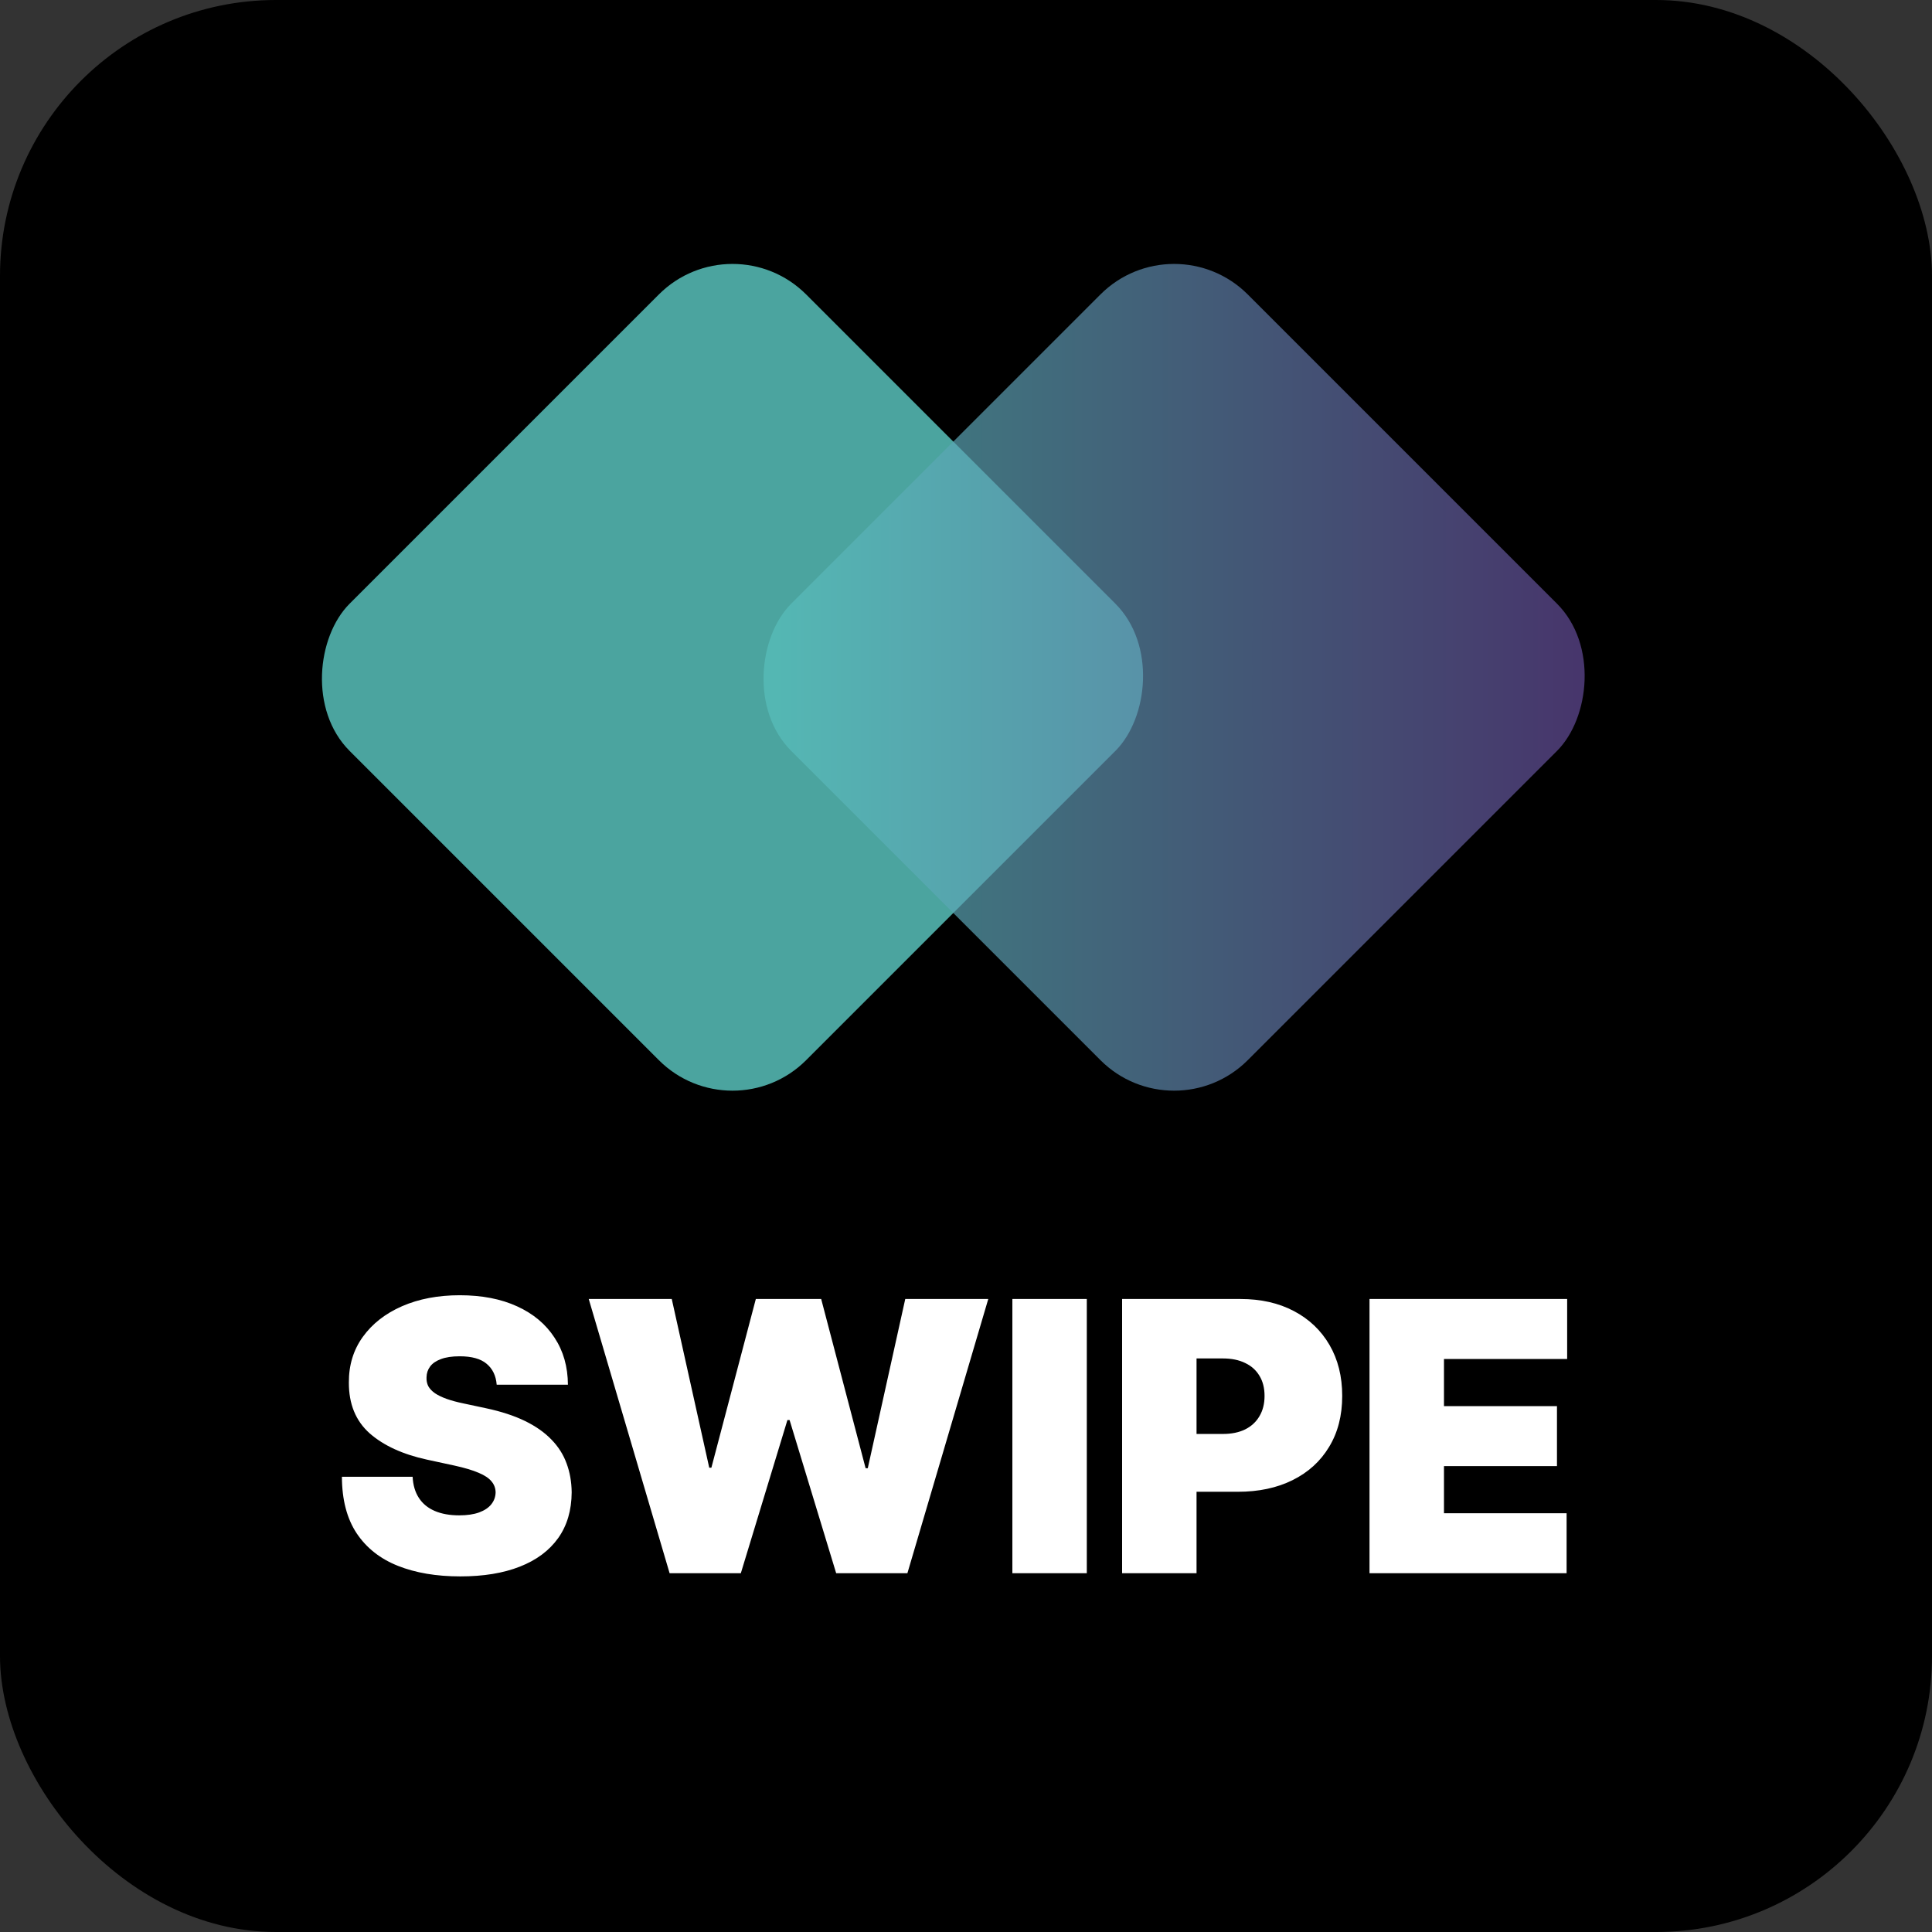
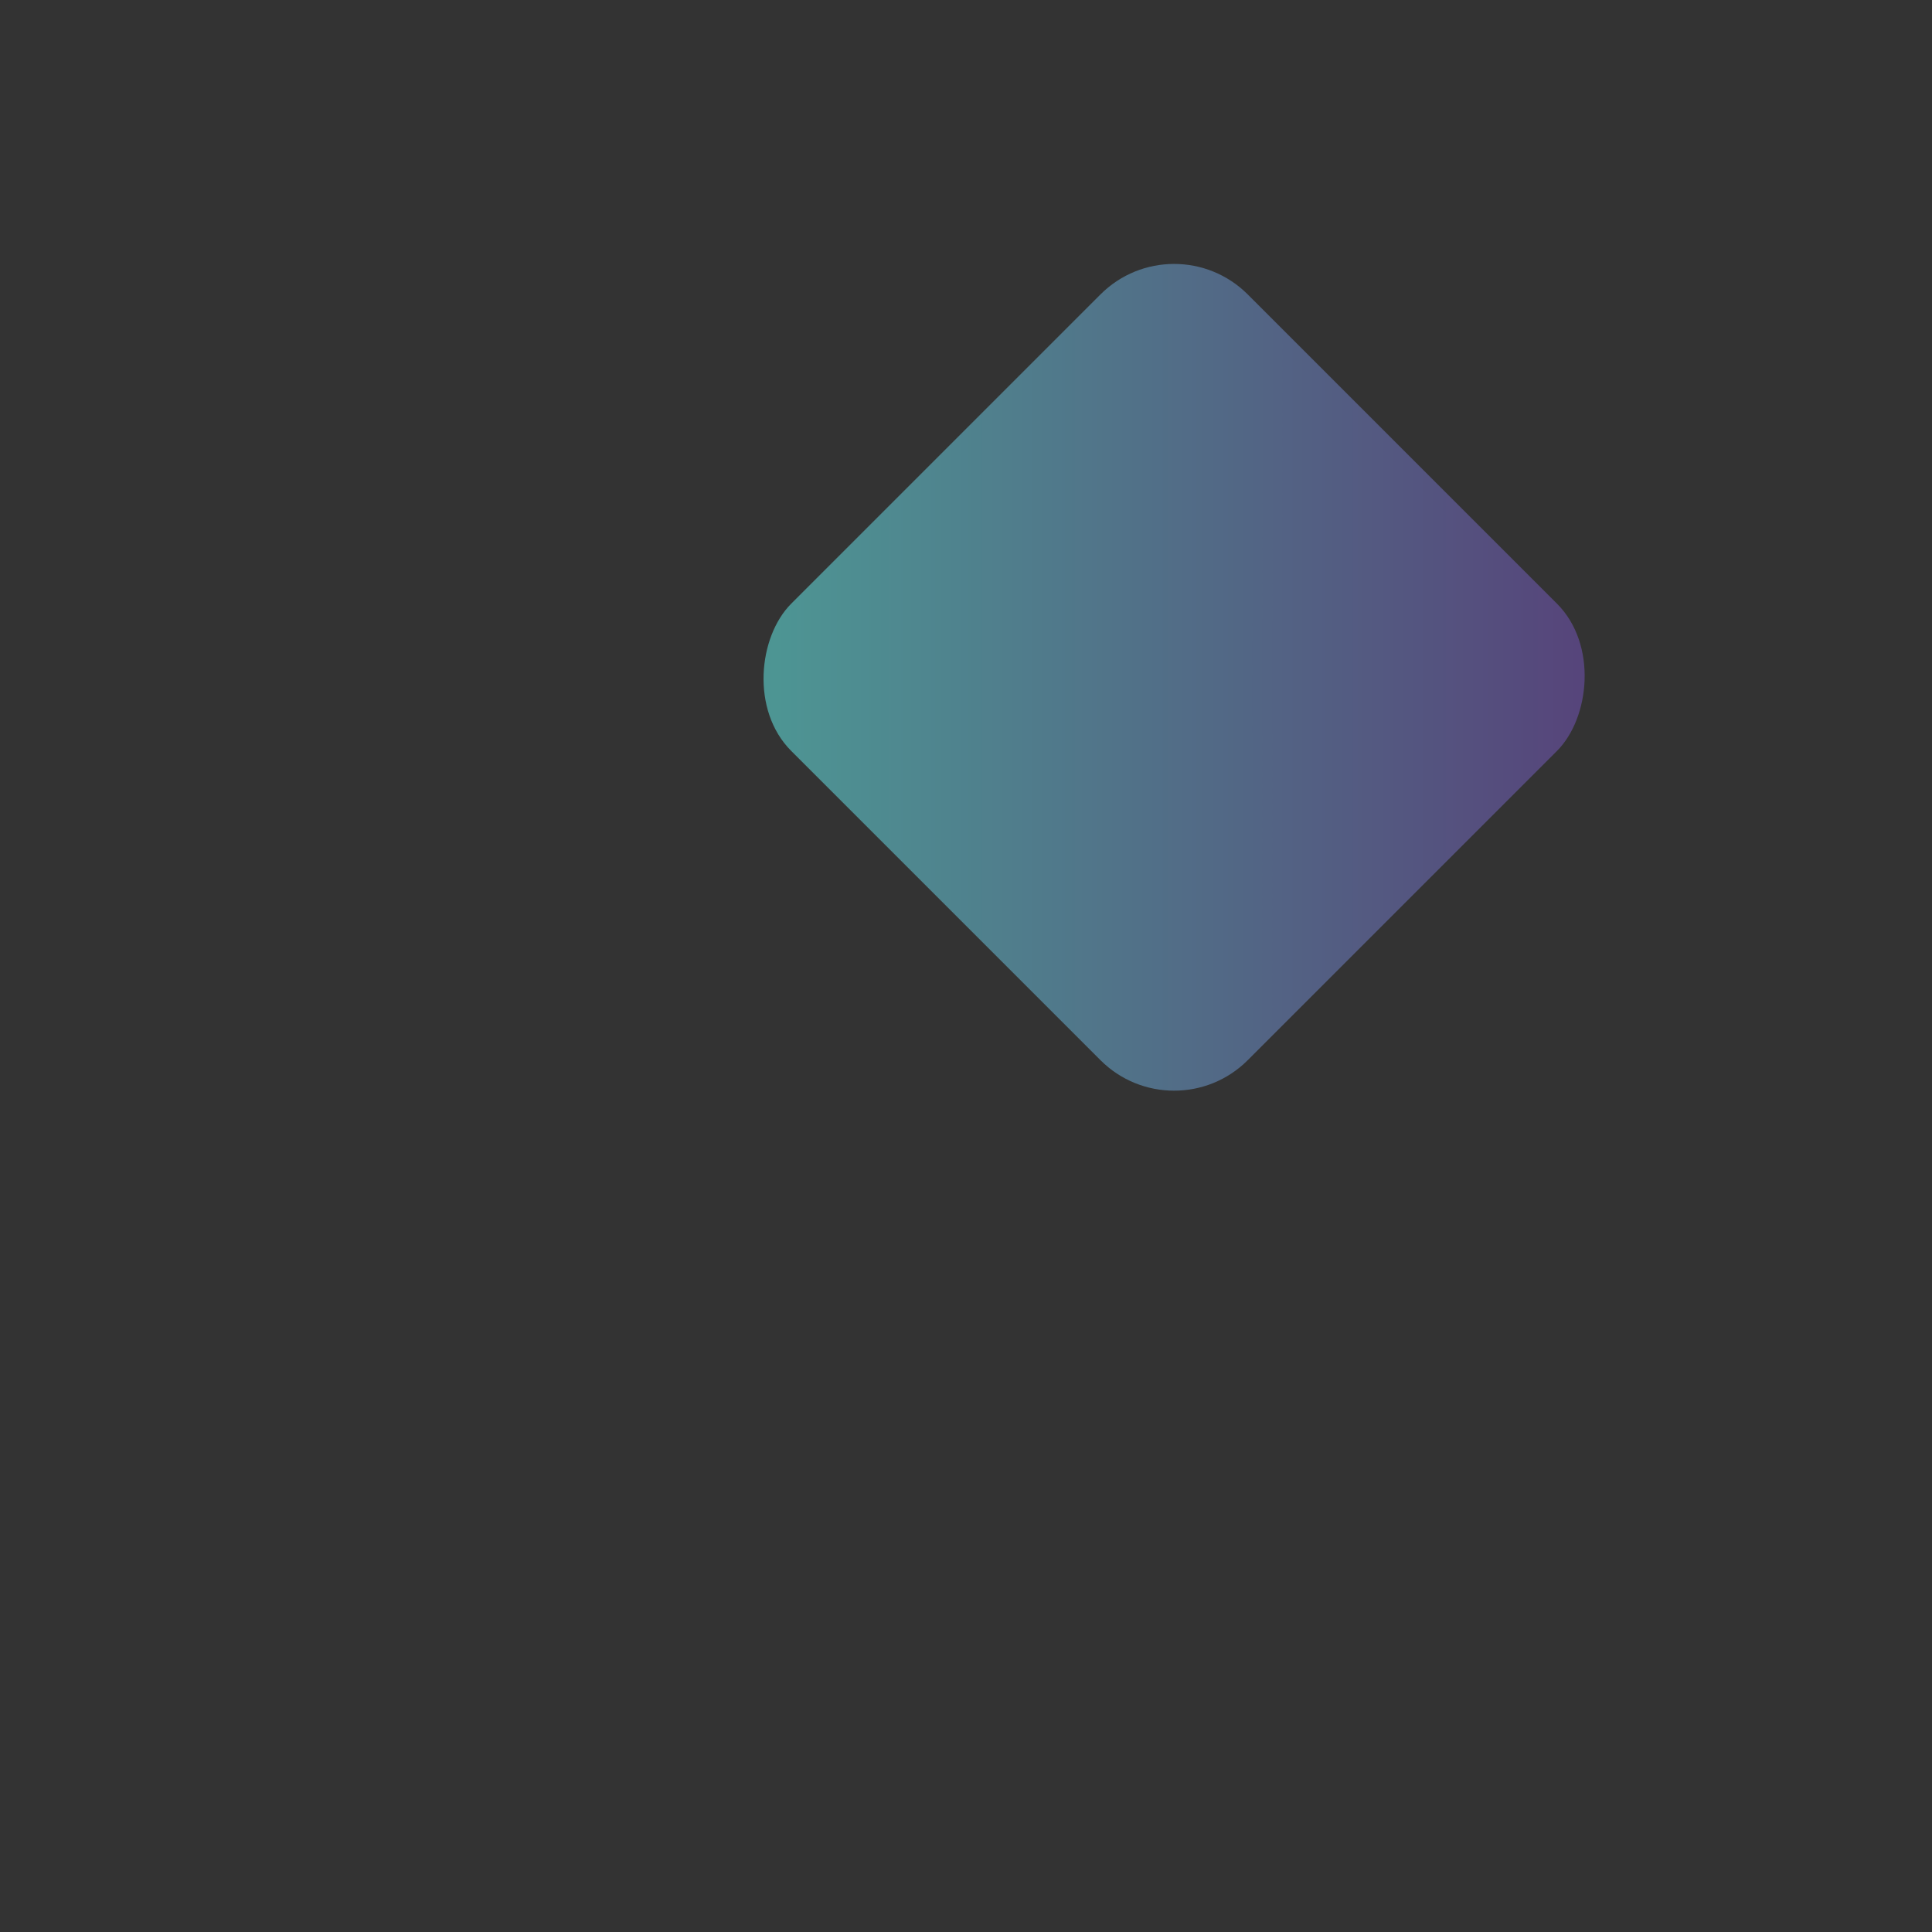
<svg xmlns="http://www.w3.org/2000/svg" width="70" height="70" viewBox="0 0 70 70" fill="none">
  <rect x="0" y="0" width="70" height="70" fill="#333333" stroke="none" />
-   <rect width="70" height="70" rx="10" fill="black" />
-   <path d="M17.996 50.17C17.97 49.846 17.849 49.594 17.632 49.413C17.419 49.232 17.094 49.141 16.657 49.141C16.379 49.141 16.151 49.175 15.973 49.243C15.798 49.308 15.669 49.397 15.585 49.51C15.501 49.623 15.457 49.752 15.454 49.898C15.447 50.018 15.469 50.126 15.517 50.223C15.569 50.317 15.65 50.403 15.76 50.48C15.87 50.554 16.01 50.622 16.182 50.684C16.353 50.745 16.557 50.8 16.793 50.849L17.608 51.023C18.158 51.14 18.628 51.294 19.02 51.484C19.411 51.675 19.731 51.9 19.98 52.159C20.229 52.414 20.412 52.702 20.528 53.022C20.648 53.342 20.709 53.691 20.713 54.07C20.709 54.723 20.546 55.276 20.223 55.729C19.899 56.182 19.437 56.526 18.835 56.762C18.237 56.998 17.517 57.116 16.677 57.116C15.813 57.116 15.059 56.989 14.416 56.733C13.775 56.478 13.277 56.085 12.922 55.554C12.569 55.021 12.391 54.338 12.388 53.507H14.95C14.966 53.811 15.042 54.067 15.178 54.274C15.313 54.481 15.504 54.638 15.75 54.744C15.999 54.851 16.295 54.904 16.638 54.904C16.925 54.904 17.166 54.869 17.36 54.798C17.555 54.726 17.702 54.628 17.802 54.502C17.902 54.376 17.954 54.232 17.957 54.07C17.954 53.918 17.904 53.785 17.807 53.672C17.713 53.556 17.558 53.452 17.341 53.362C17.124 53.268 16.832 53.181 16.463 53.1L15.473 52.886C14.594 52.695 13.9 52.377 13.392 51.931C12.888 51.481 12.637 50.868 12.64 50.092C12.637 49.461 12.805 48.91 13.145 48.438C13.488 47.962 13.961 47.592 14.566 47.327C15.174 47.062 15.871 46.929 16.657 46.929C17.459 46.929 18.153 47.063 18.738 47.332C19.324 47.6 19.775 47.978 20.092 48.467C20.412 48.952 20.573 49.52 20.577 50.17H17.996ZM24.261 57L21.331 47.065H24.339L25.697 53.177H25.775L27.385 47.065H29.753L31.363 53.197H31.441L32.799 47.065H35.807L32.877 57H30.296L28.608 51.45H28.53L26.842 57H24.261ZM39.377 47.065V57H36.68V47.065H39.377ZM40.656 57V47.065H44.944C45.681 47.065 46.327 47.21 46.88 47.502C47.433 47.793 47.863 48.202 48.17 48.729C48.477 49.256 48.631 49.872 48.631 50.577C48.631 51.289 48.472 51.905 48.155 52.425C47.842 52.946 47.4 53.347 46.831 53.629C46.265 53.91 45.604 54.05 44.847 54.05H42.286V51.955H44.304C44.621 51.955 44.891 51.9 45.114 51.79C45.34 51.677 45.513 51.517 45.633 51.31C45.756 51.103 45.817 50.858 45.817 50.577C45.817 50.292 45.756 50.05 45.633 49.849C45.513 49.646 45.34 49.49 45.114 49.384C44.891 49.274 44.621 49.219 44.304 49.219H43.353V57H40.656ZM49.62 57V47.065H56.781V49.238H52.318V50.946H56.412V53.119H52.318V54.827H56.761V57H49.62Z" fill="white" />
-   <rect x="26.54" y="8" width="23.391" height="23.391" rx="3.773" transform="rotate(45 26.54 8)" fill="#4BA49F" />
  <rect x="42.54" y="8" width="23.391" height="23.391" rx="3.773" transform="rotate(45 42.54 8)" fill="url(#paint0_linear_2527_169)" fill-opacity="0.7" />
  <defs>
    <linearGradient id="paint0_linear_2527_169" x1="44.364" y1="30.099" x2="65.973" y2="8.491" gradientUnits="userSpaceOnUse">
      <stop stop-color="#59BFBD" />
      <stop offset="1" stop-color="#664798" />
    </linearGradient>
  </defs>
</svg>